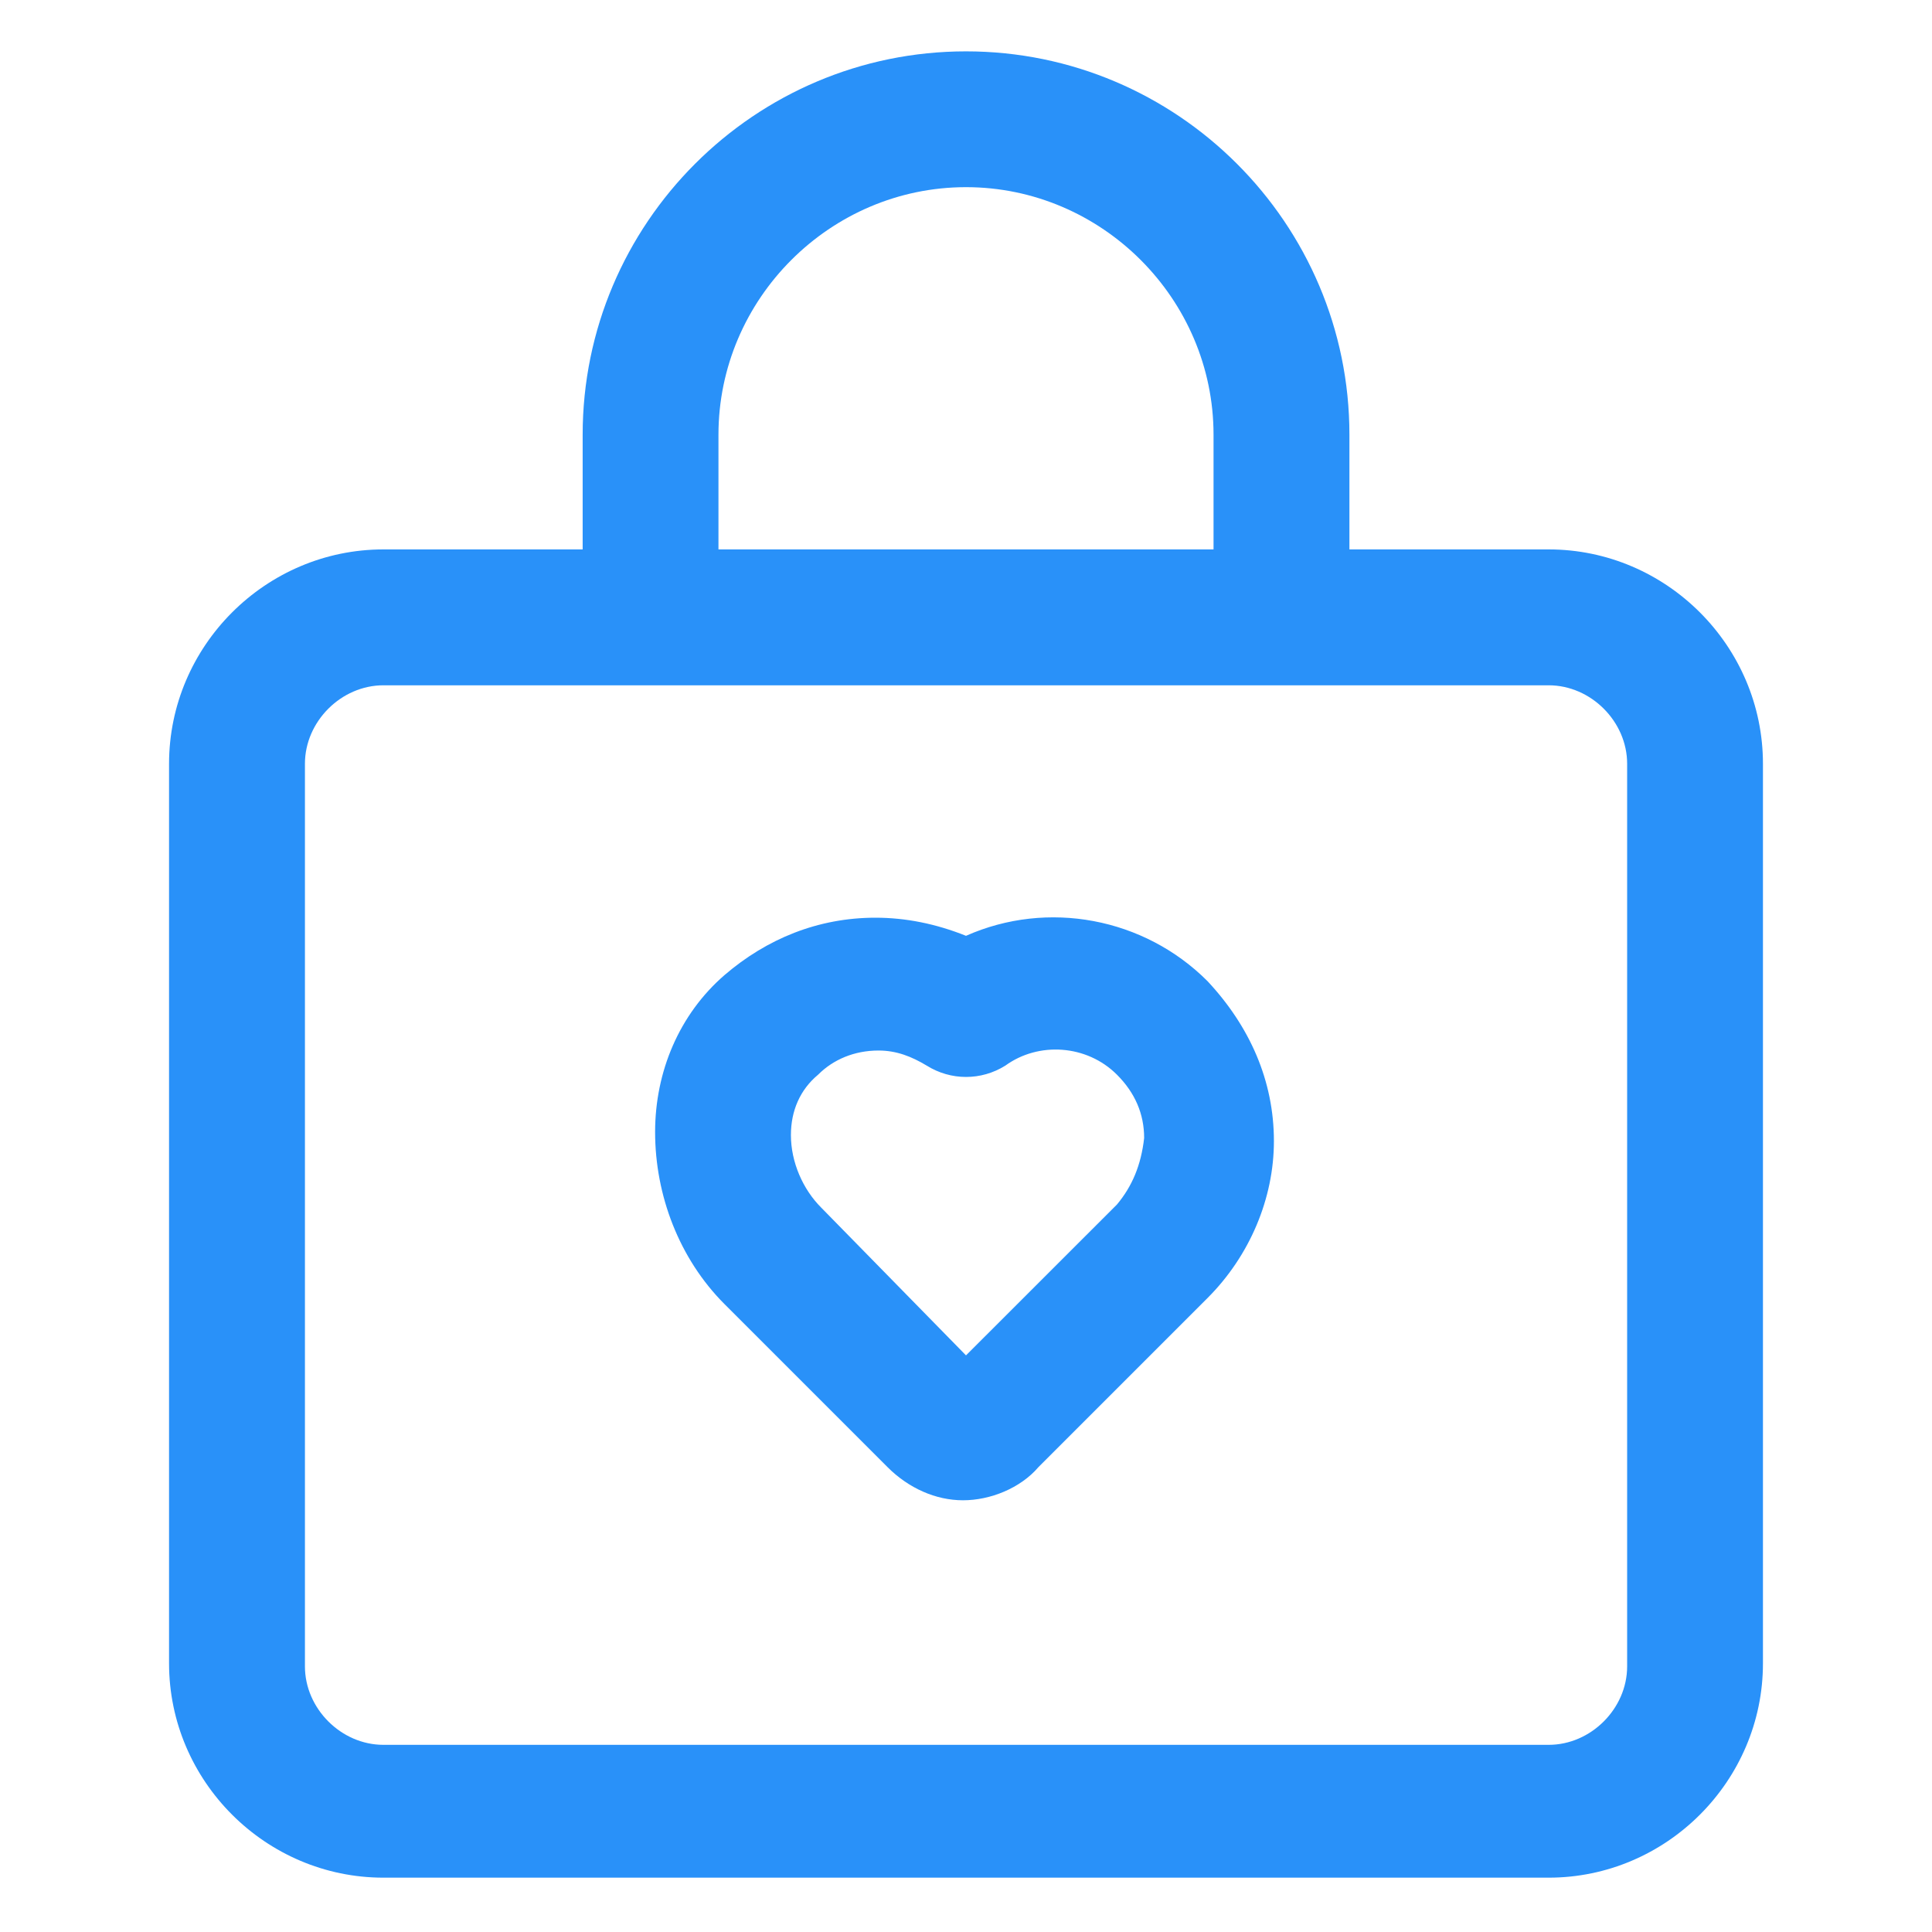
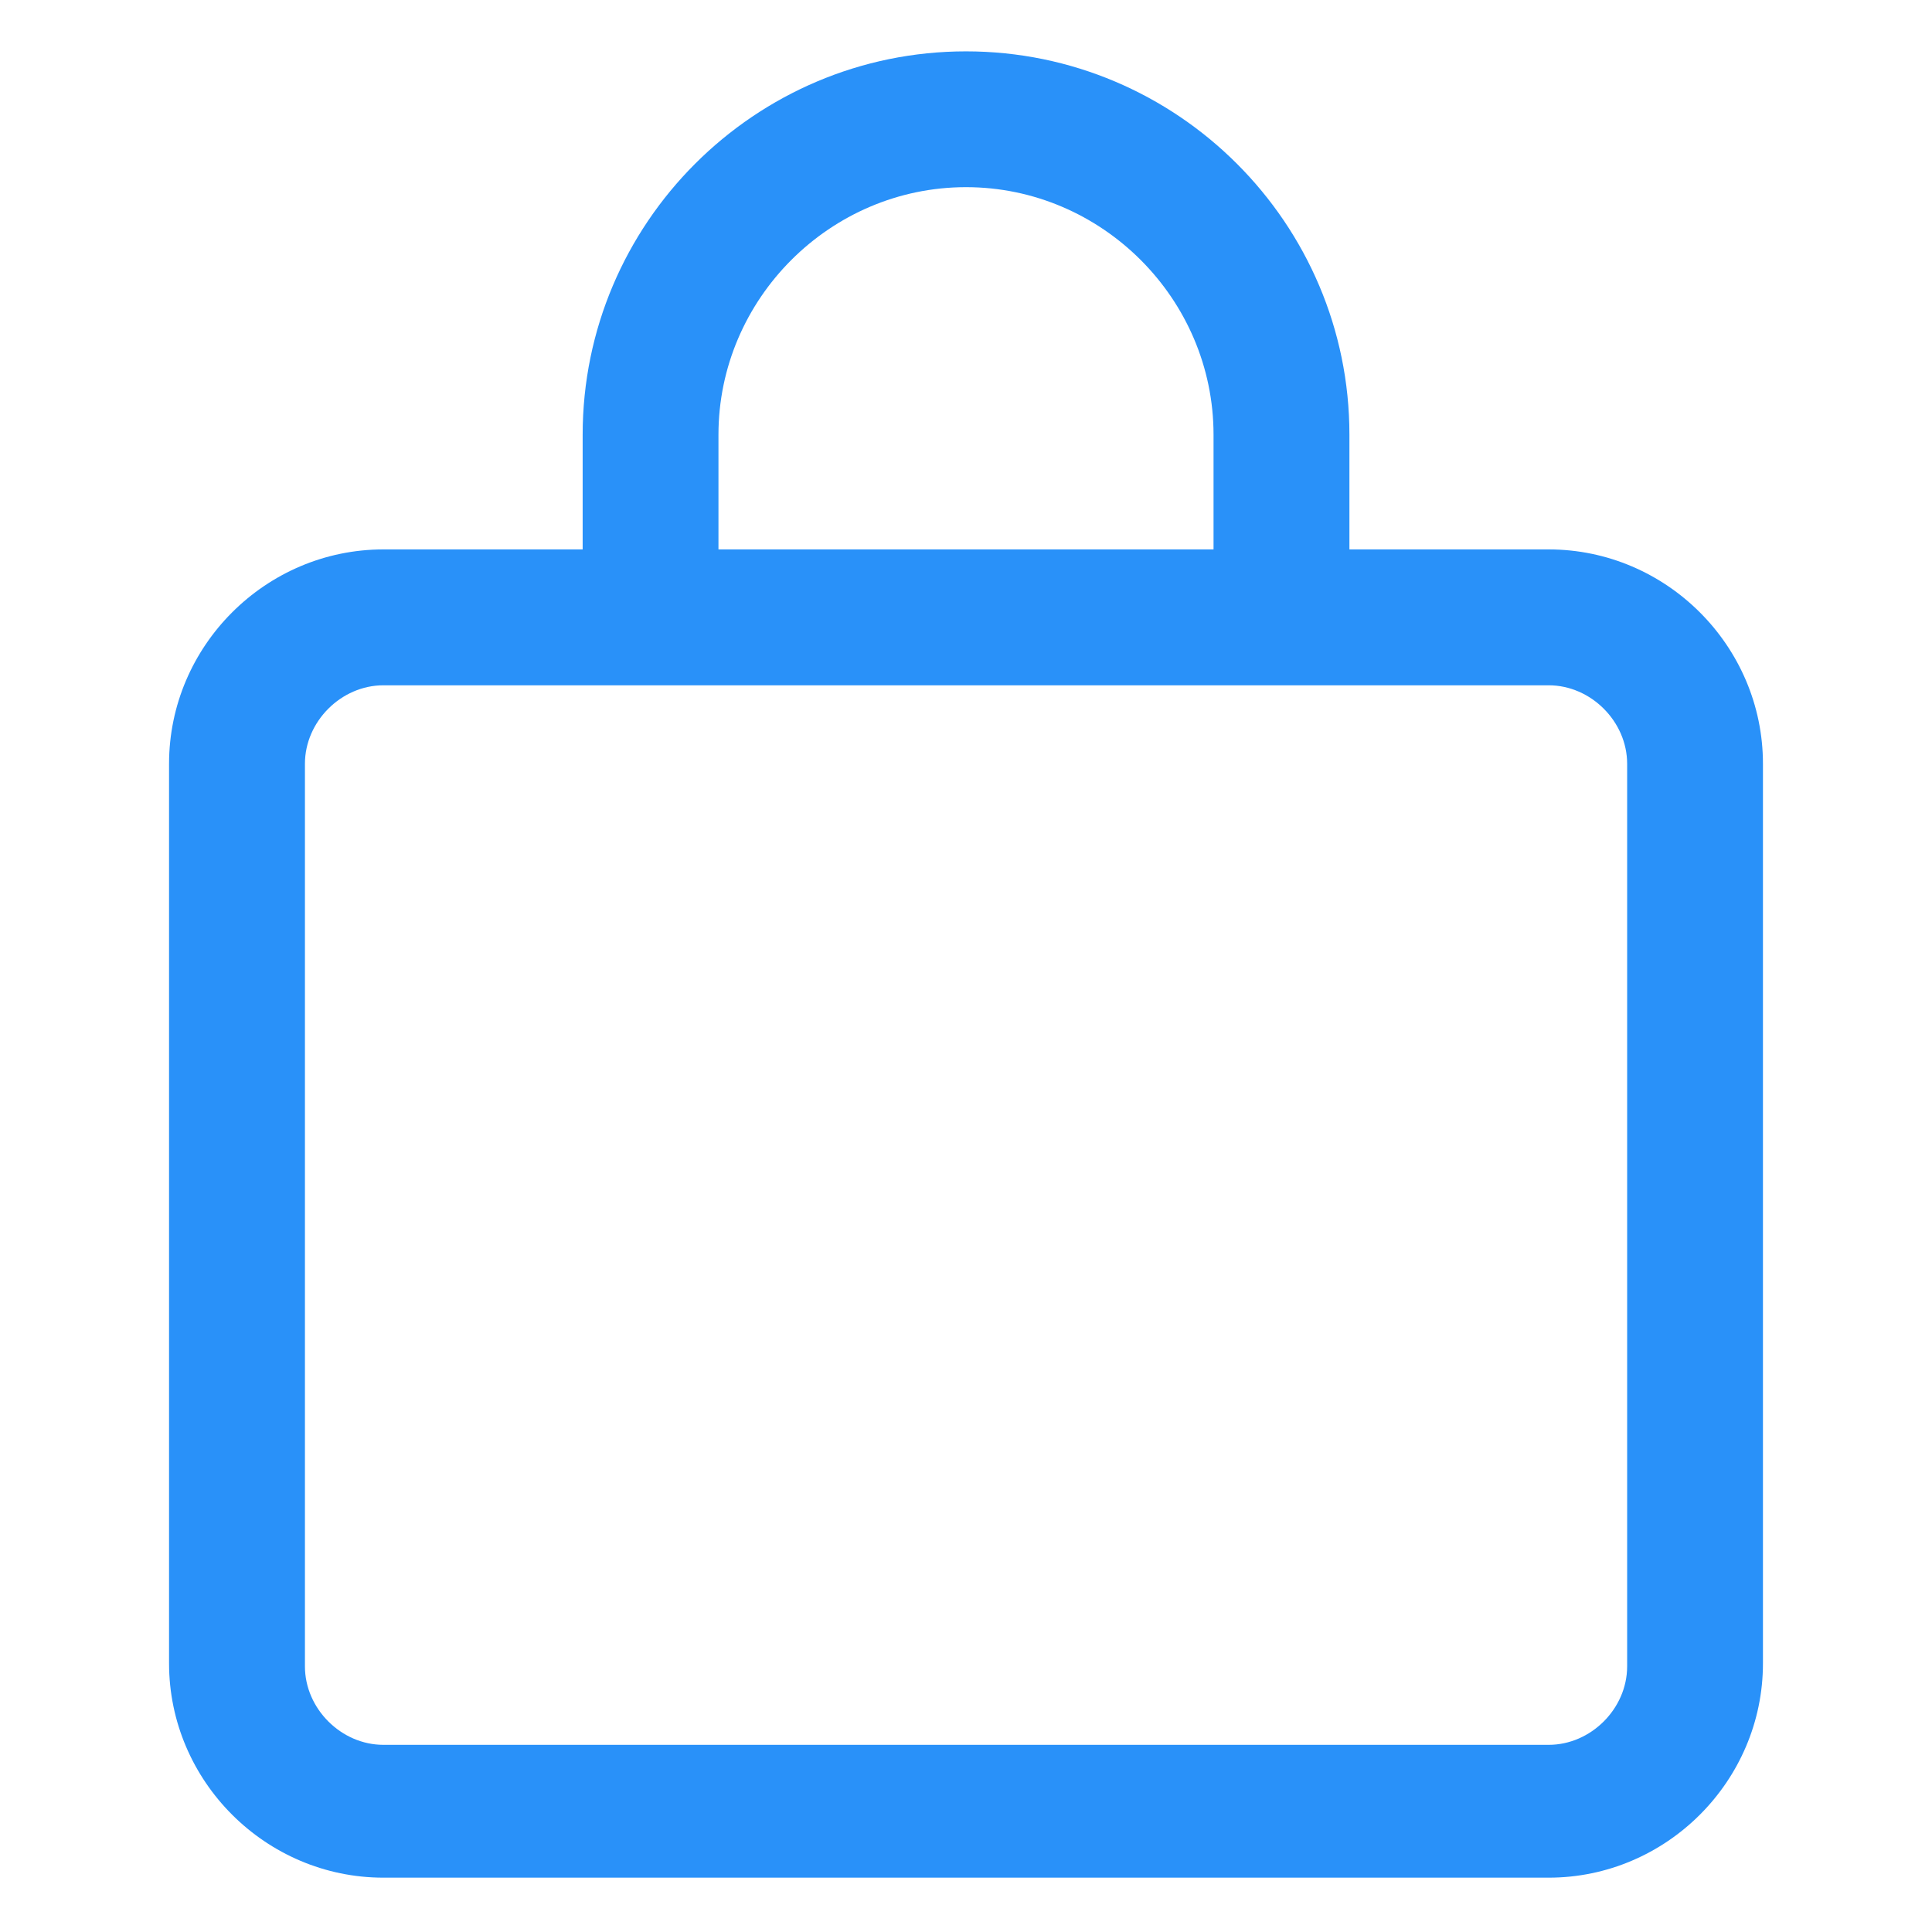
<svg xmlns="http://www.w3.org/2000/svg" width="24" height="24" viewBox="0 0 24 24" fill="none">
-   <path d="M12 11.625C11.625 11.475 11.25 11.4 10.875 11.4C10.163 11.4 9.525 11.662 9 12.113C8.438 12.6 8.138 13.312 8.138 14.062C8.138 14.85 8.438 15.637 9 16.2L11.025 18.225C11.288 18.488 11.625 18.637 11.963 18.637C12.3 18.637 12.675 18.488 12.9 18.225L15 16.125C15.525 15.6 15.825 14.887 15.825 14.175C15.825 13.425 15.525 12.75 15 12.188C14.213 11.4 13.013 11.175 12 11.625ZM13.875 14.963L12 16.837L10.2 15C9.975 14.775 9.825 14.438 9.825 14.1C9.825 13.8 9.938 13.537 10.163 13.35C10.35 13.162 10.613 13.05 10.913 13.05C11.138 13.05 11.325 13.125 11.513 13.238C11.813 13.425 12.188 13.425 12.488 13.238C12.9 12.938 13.5 12.975 13.875 13.35C14.1 13.575 14.213 13.838 14.213 14.137C14.175 14.475 14.063 14.738 13.875 14.963Z" fill="#2991F9" />
  <path d="M19.238 6.825H16.763V5.4C16.763 2.775 14.625 0.638 12 0.638C9.375 0.638 7.238 2.775 7.238 5.4V6.825H4.763C3.3 6.825 2.1 8.025 2.1 9.488V20.663C2.1 22.125 3.3 23.325 4.763 23.325H19.238C20.7 23.325 21.9 22.125 21.9 20.663V9.488C21.9 8.025 20.7 6.825 19.238 6.825ZM8.925 5.4C8.925 3.713 10.313 2.325 12 2.325C13.688 2.325 15.075 3.713 15.075 5.4V6.825H8.925V5.4ZM20.213 20.7C20.213 21.225 19.763 21.675 19.238 21.675H4.763C4.238 21.675 3.788 21.225 3.788 20.7V9.488C3.788 8.963 4.238 8.513 4.763 8.513H19.238C19.763 8.513 20.213 8.963 20.213 9.488V20.7Z" fill="#2991F9" />
</svg>